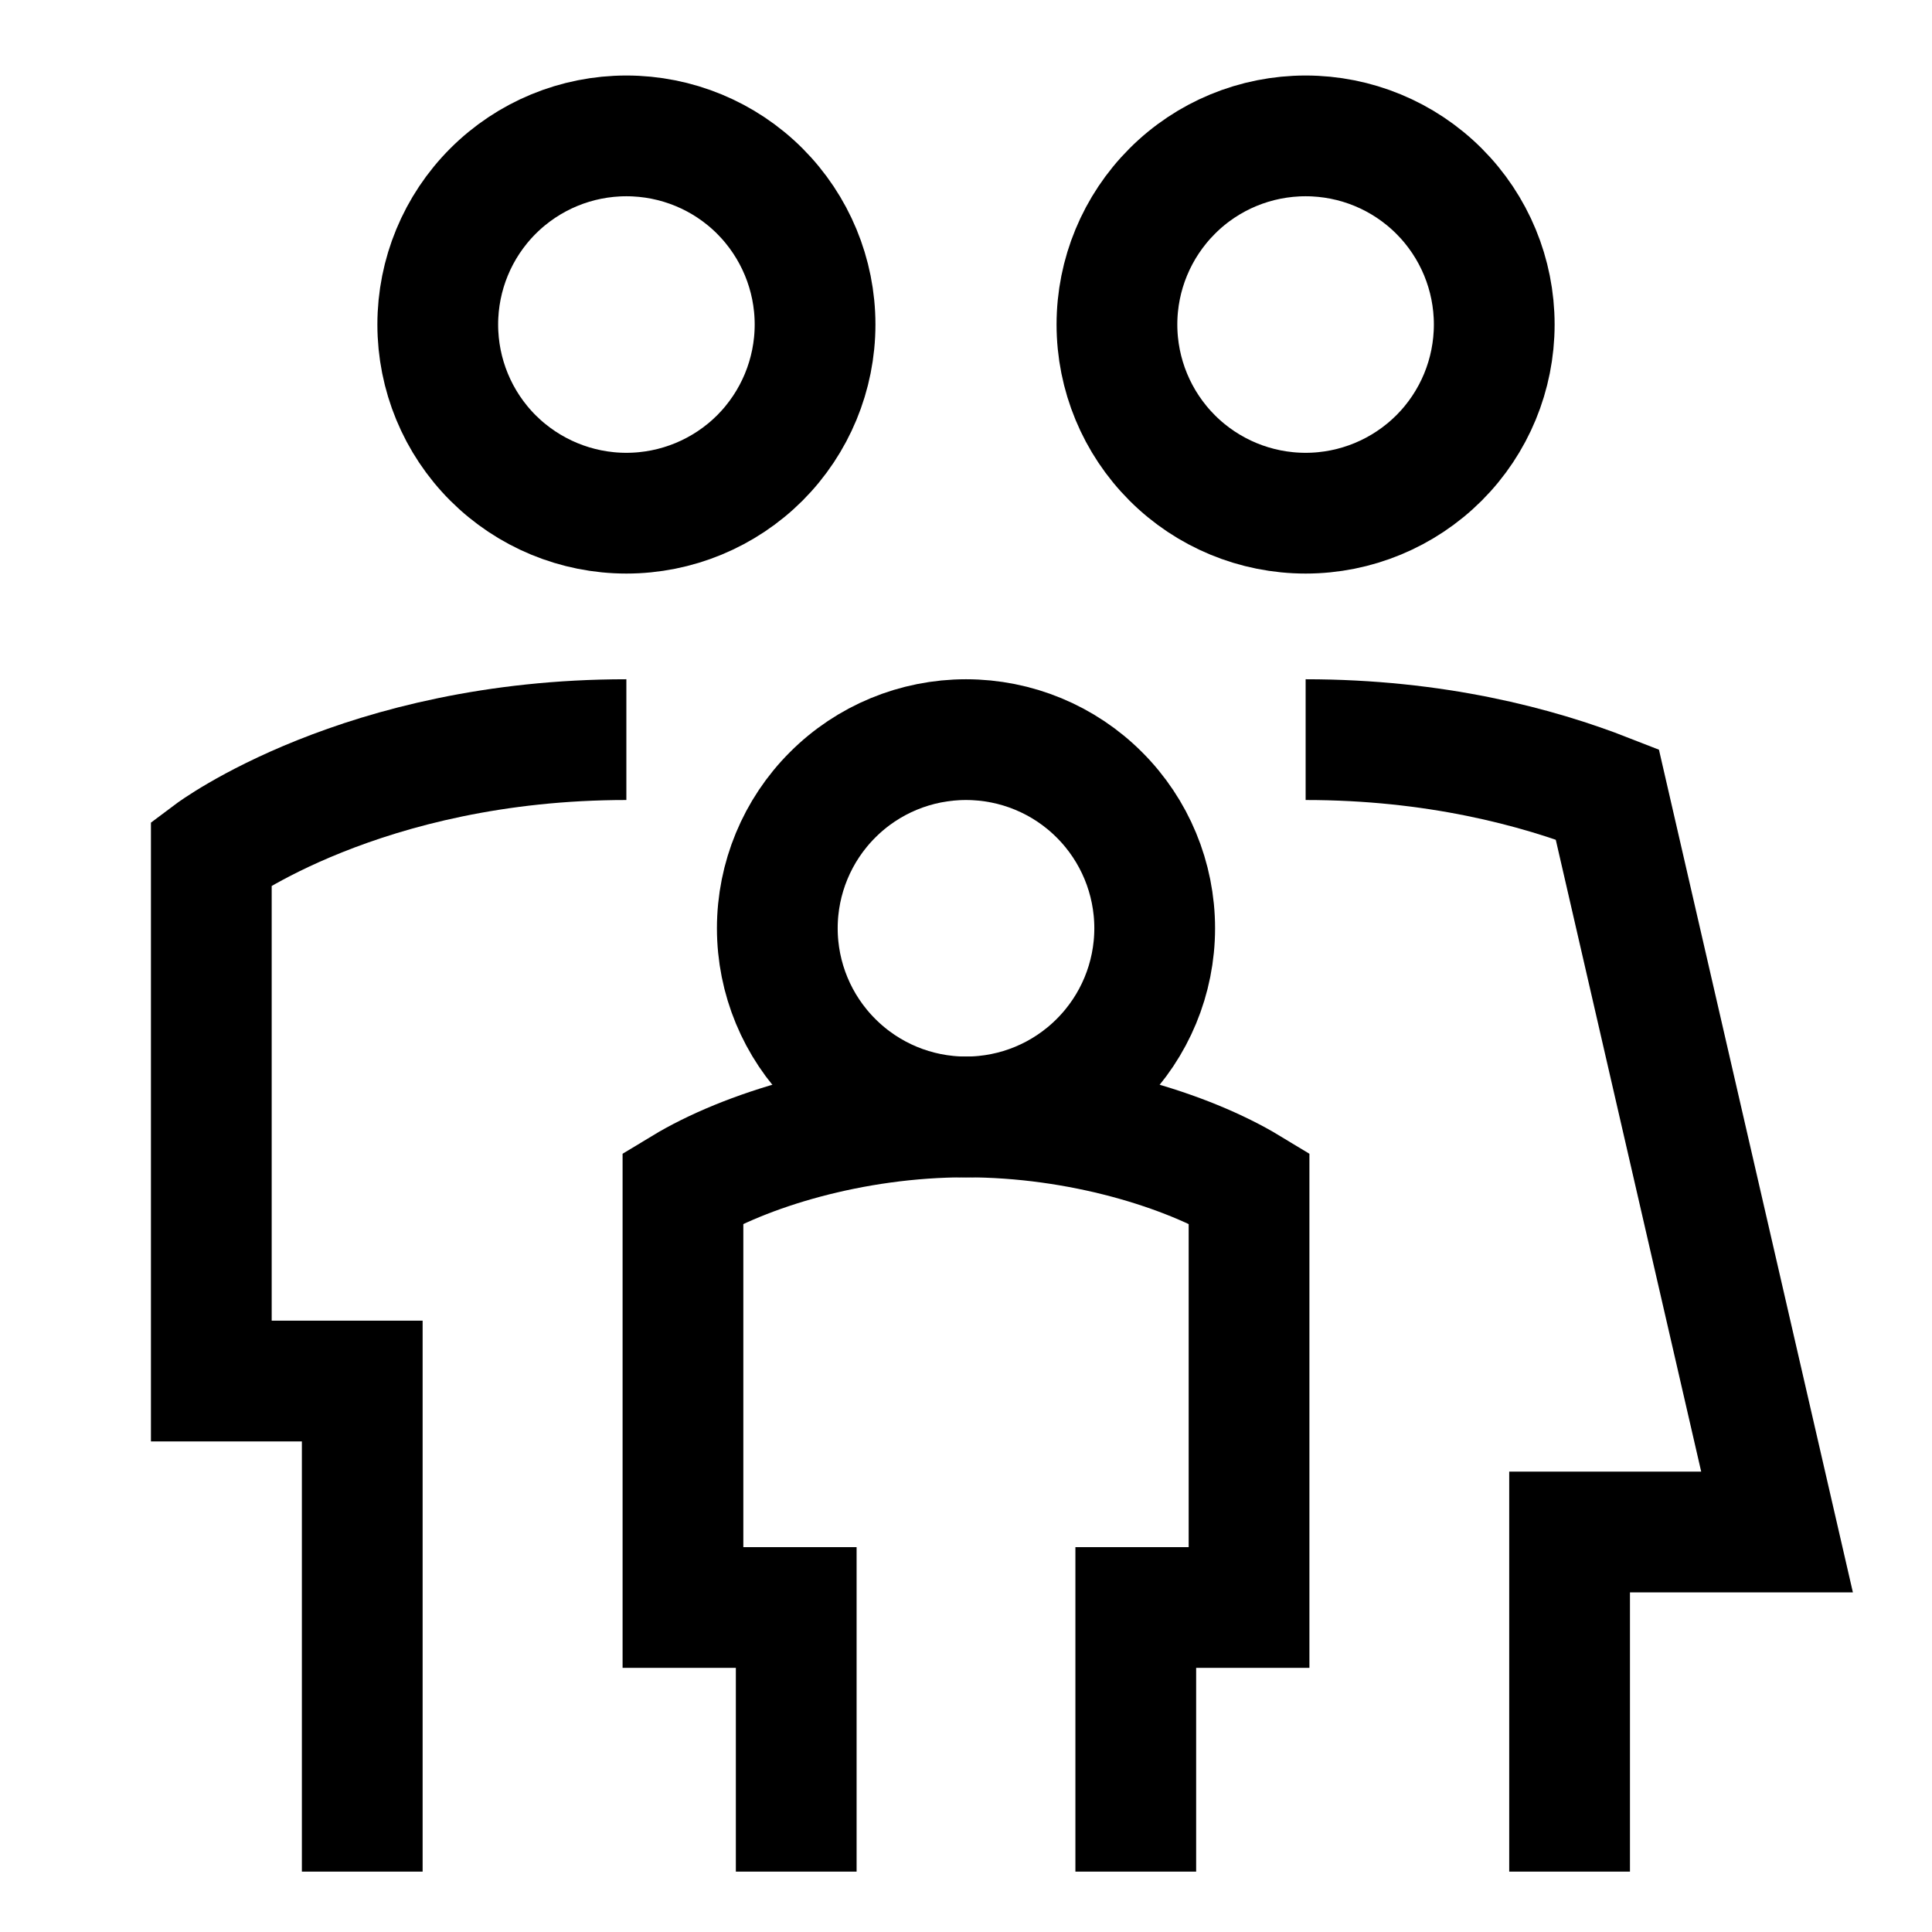
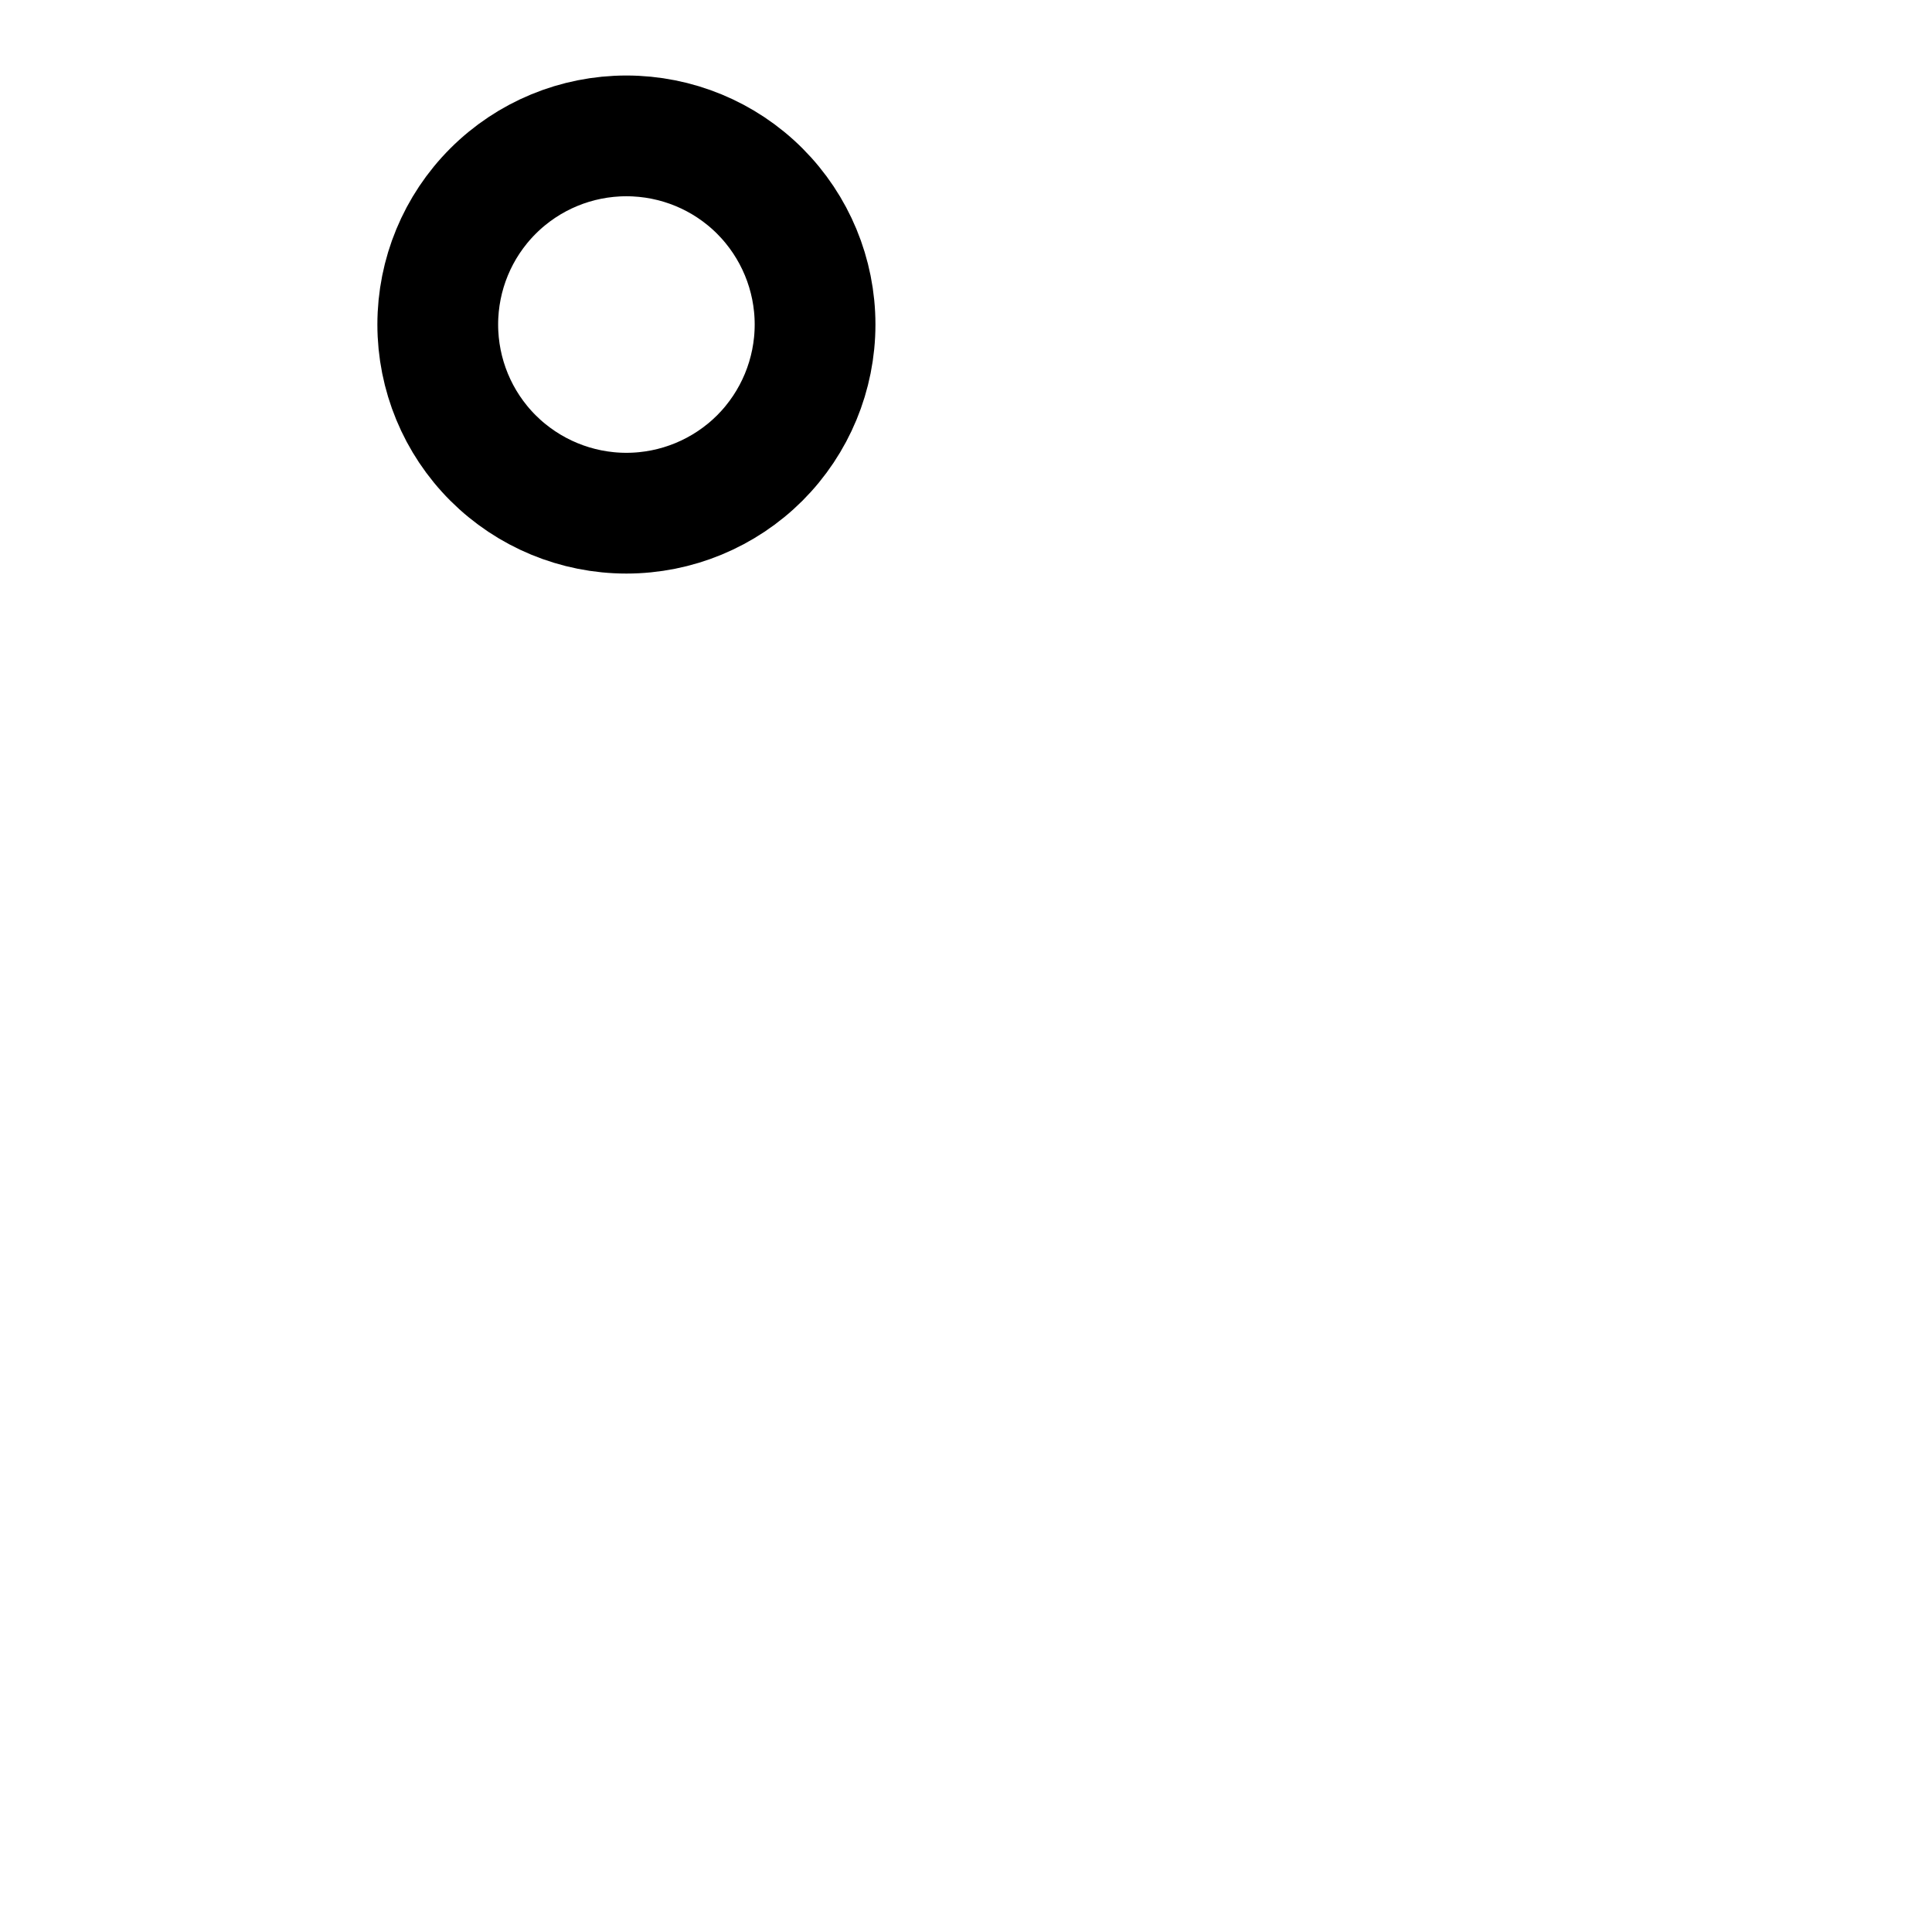
<svg xmlns="http://www.w3.org/2000/svg" width="24" height="24" viewBox="0 0 24 24" fill="none">
  <path d="M5.438 4.031C5.438 4.653 5.684 5.249 6.124 5.689C6.564 6.128 7.16 6.375 7.781 6.375C8.403 6.375 8.999 6.128 9.439 5.689C9.878 5.249 10.125 4.653 10.125 4.031C10.125 3.41 9.878 2.814 9.439 2.374C8.999 1.934 8.403 1.688 7.781 1.688C7.16 1.688 6.564 1.934 6.124 2.374C5.684 2.814 5.438 3.41 5.438 4.031Z" stroke="black" stroke-width="1.5" />
-   <path d="M13.875 4.031C13.875 4.653 14.122 5.249 14.562 5.689C15.001 6.128 15.597 6.375 16.219 6.375C16.84 6.375 17.436 6.128 17.876 5.689C18.316 5.249 18.562 4.653 18.562 4.031C18.562 3.41 18.316 2.814 17.876 2.374C17.436 1.934 16.84 1.688 16.219 1.688C15.597 1.688 15.001 1.934 14.562 2.374C14.122 2.814 13.875 3.41 13.875 4.031Z" stroke="black" stroke-width="1.5" />
-   <path d="M7.781 9.188C4.5 9.188 2.625 10.594 2.625 10.594V17.156H4.5V23.25" stroke="black" stroke-width="1.5" />
-   <path d="M9.656 11.531C9.656 12.153 9.903 12.749 10.343 13.188C10.782 13.628 11.378 13.875 12 13.875C12.622 13.875 13.218 13.628 13.657 13.188C14.097 12.749 14.344 12.153 14.344 11.531C14.344 10.91 14.097 10.313 13.657 9.874C13.218 9.434 12.622 9.188 12 9.188C11.378 9.188 10.782 9.434 10.343 9.874C9.903 10.313 9.656 10.91 9.656 11.531Z" stroke="black" stroke-width="1.5" />
-   <path d="M9.891 23.25V19.969H8.484V14.755C9.25 14.291 10.579 13.875 12 13.875C13.421 13.875 14.75 14.291 15.516 14.755V19.969H14.109V23.25" stroke="black" stroke-width="1.5" />
-   <path d="M19.498 23.25V19.031H22.075L19.966 9.867C19.09 9.524 17.822 9.188 16.219 9.188" stroke="black" stroke-width="1.5" />
</svg>